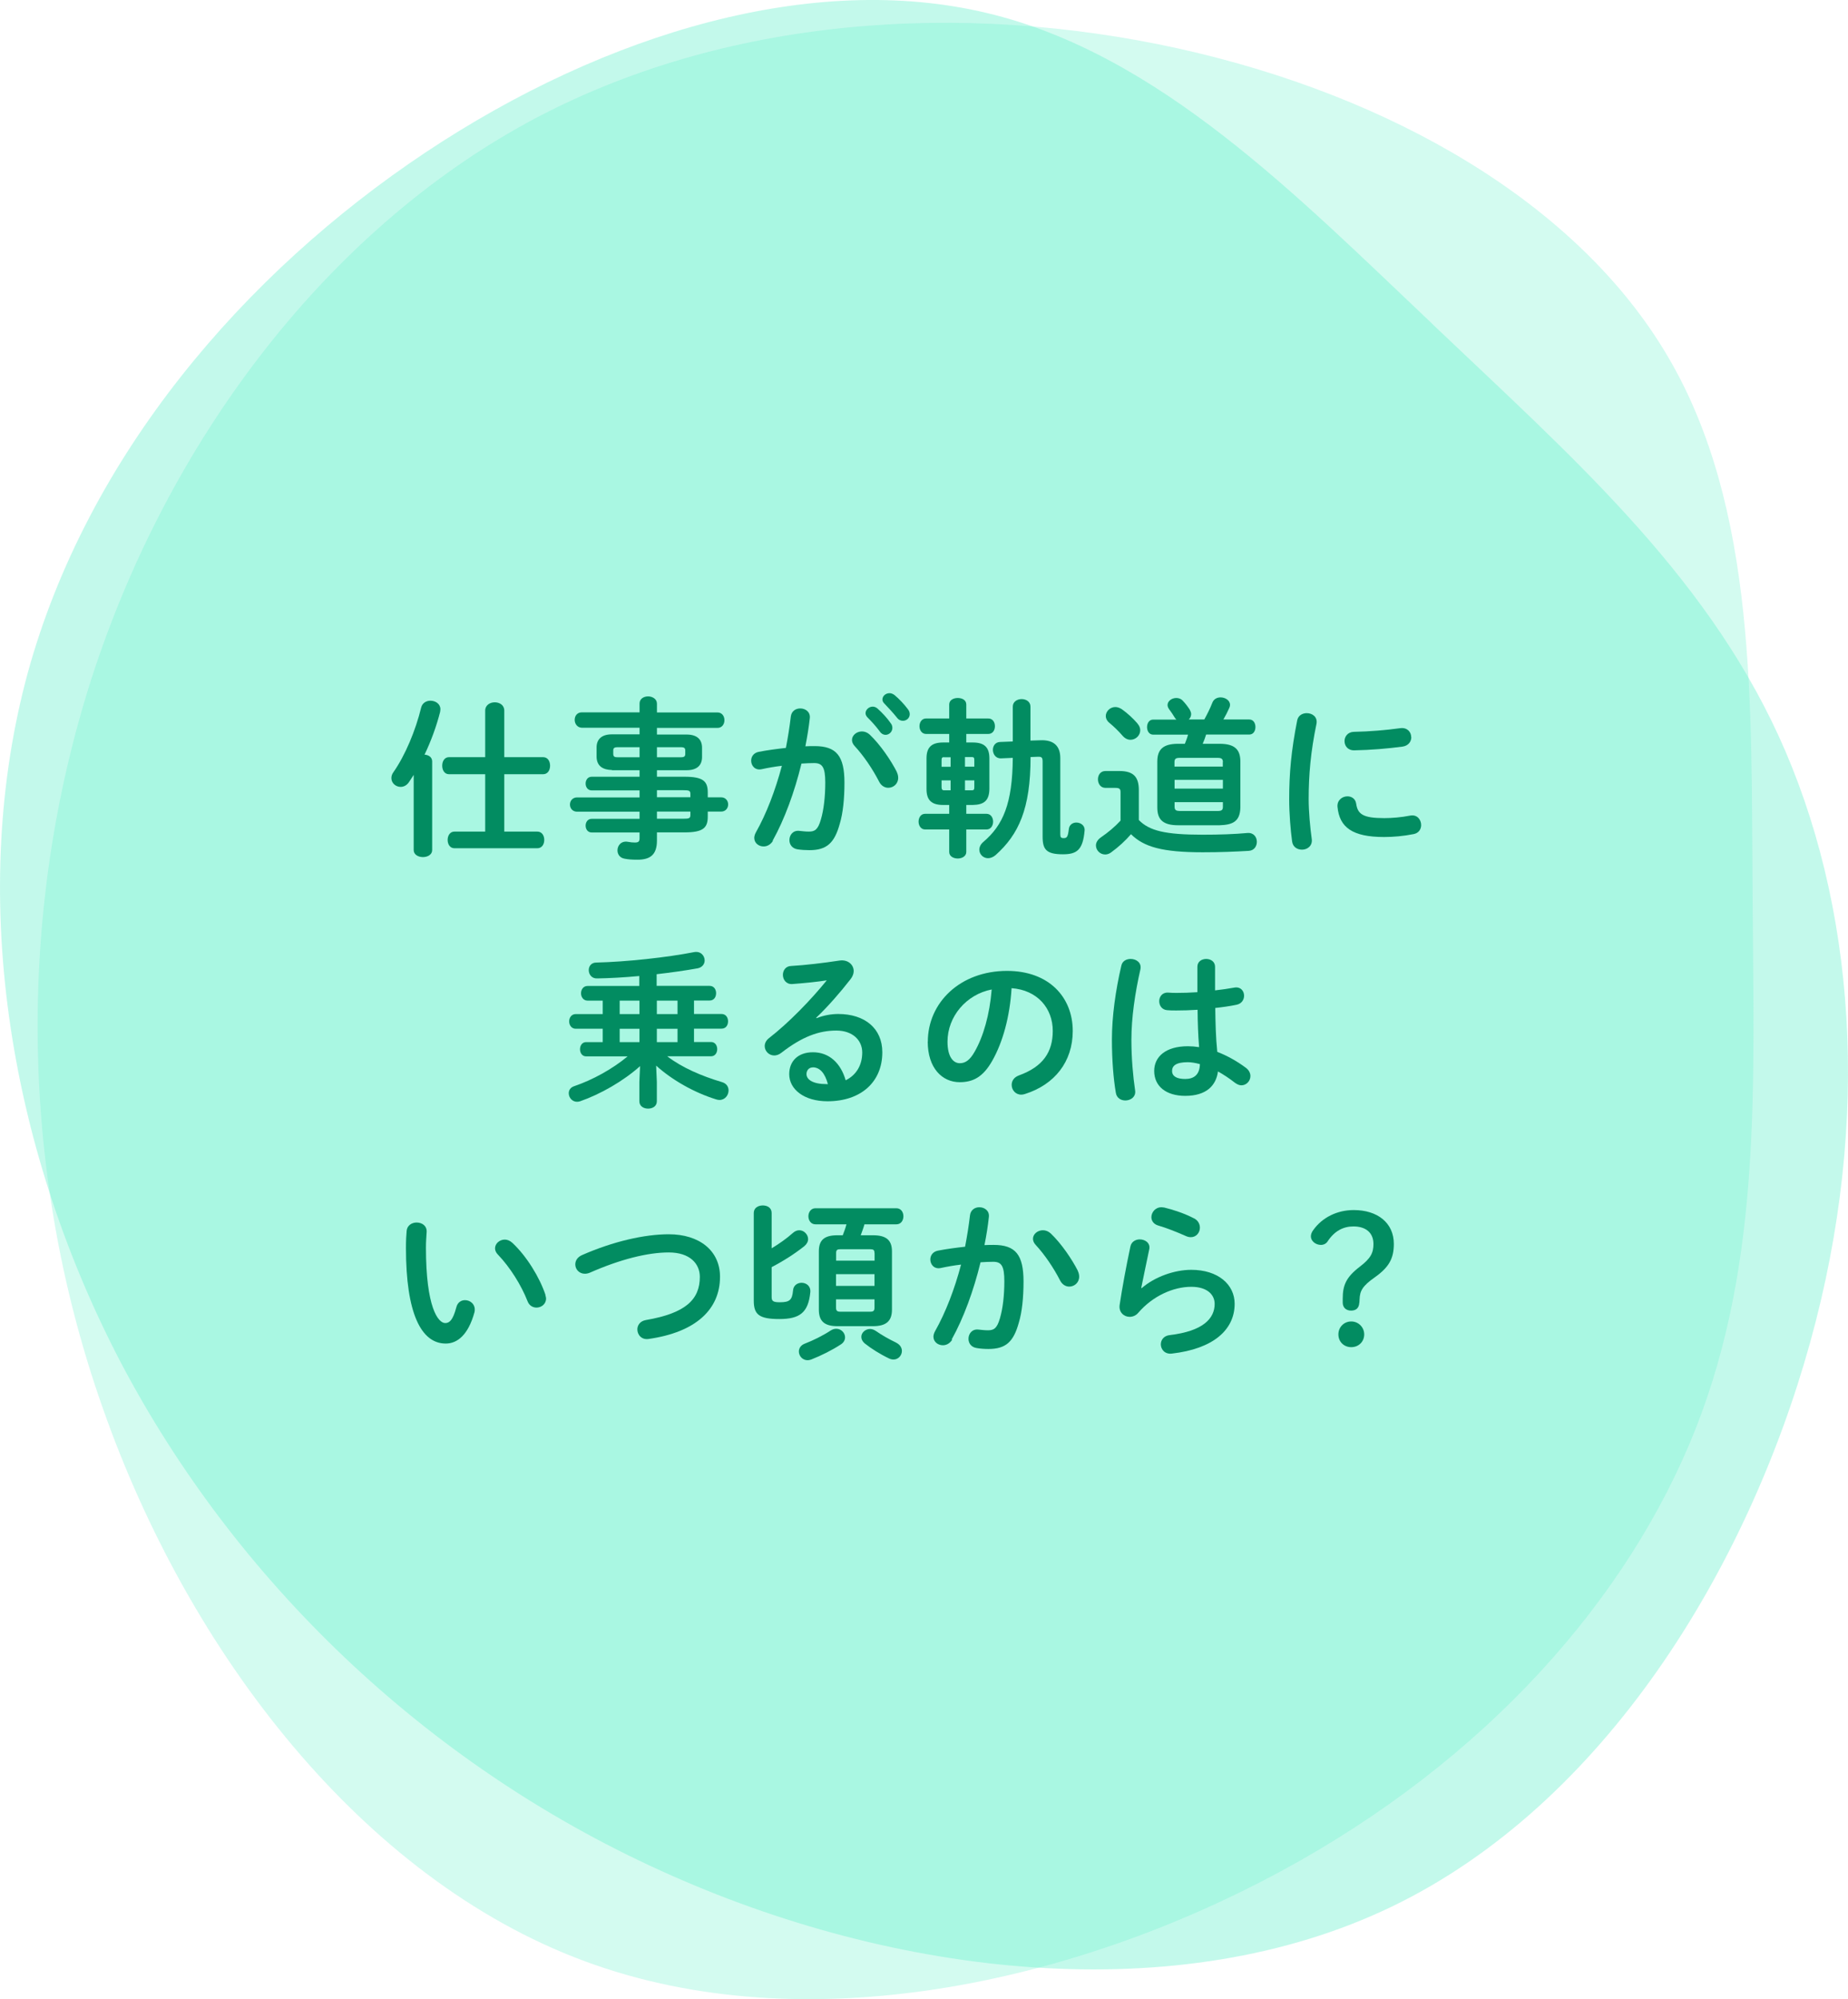
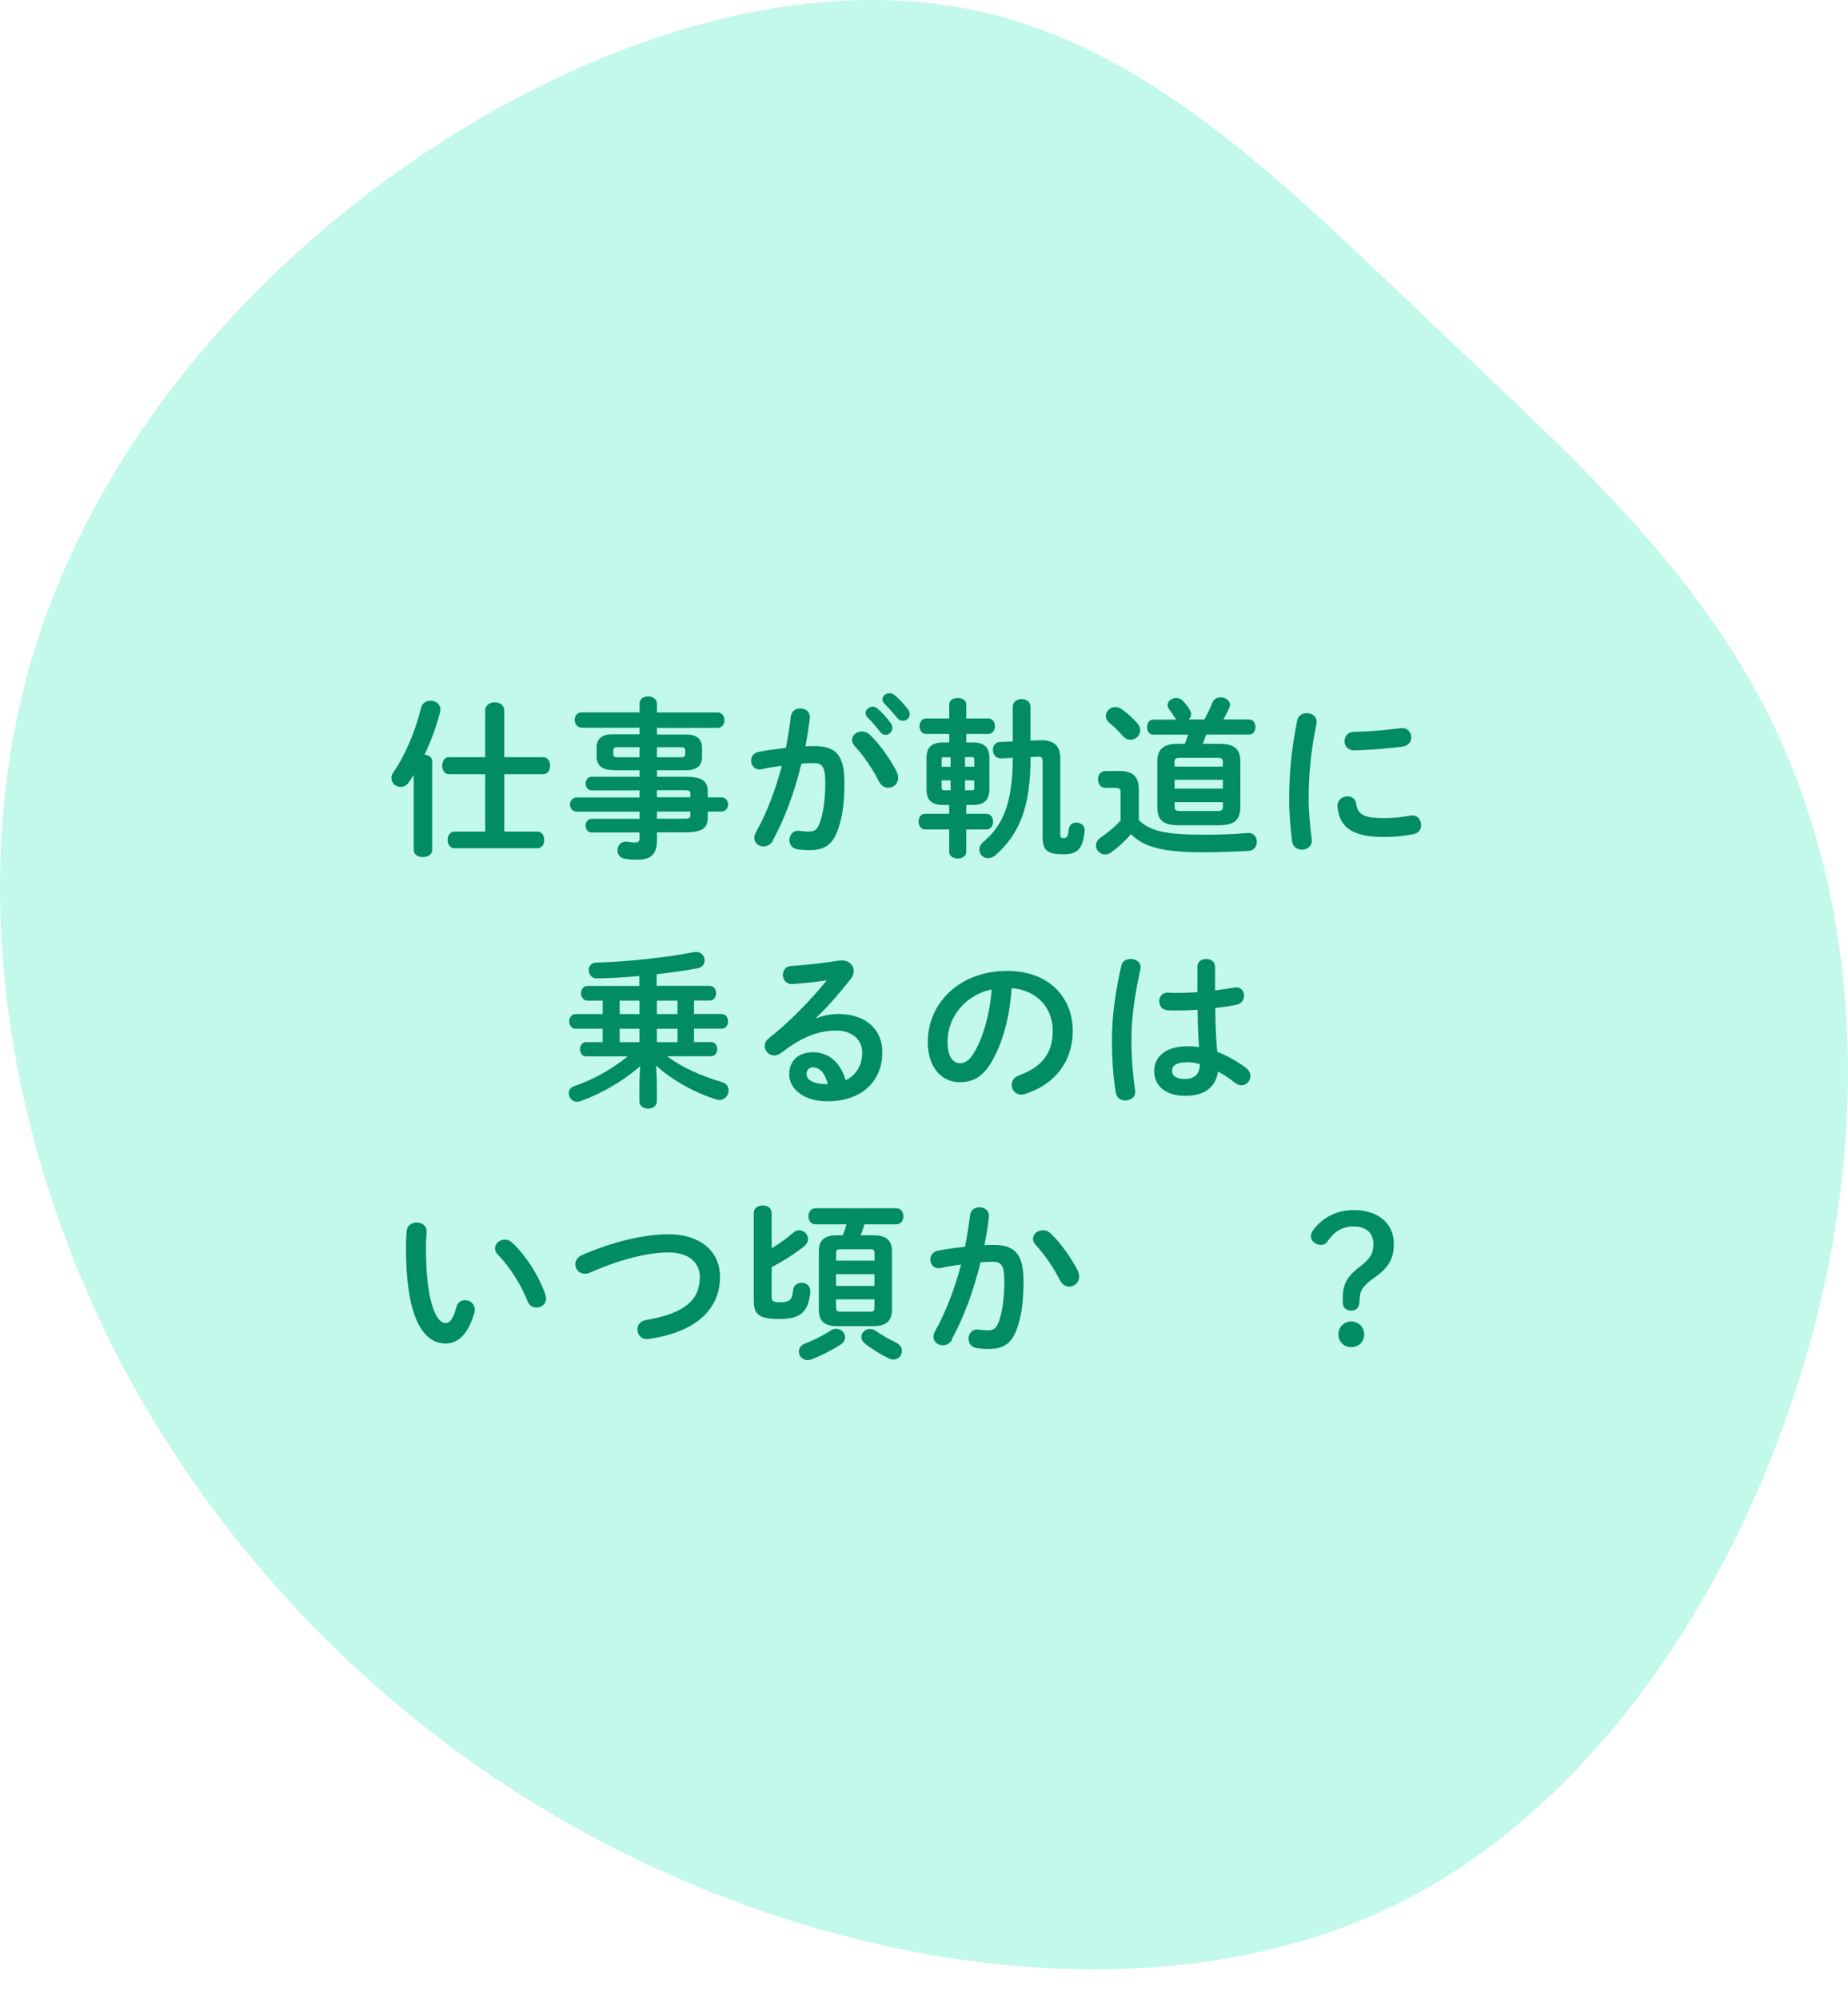
<svg xmlns="http://www.w3.org/2000/svg" id="_レイヤー_2" width="184" height="199.03" viewBox="0 0 184 199.03">
  <defs>
    <style>.cls-1{fill:#028c61;}.cls-2{opacity:.4;}.cls-3{opacity:.3;}.cls-4{fill:#6af0cd;}</style>
  </defs>
  <g id="_コンテンツ">
    <g>
      <g class="cls-2">
        <path class="cls-4" d="M142.67,32.31c13.5,12.86,26.87,24.48,34.43,40.97,7.56,16.53,9.36,37.94,3.12,60.41-6.24,22.47-20.46,45.92-41.65,56.13-21.19,10.21-49.3,7.13-72.8-3.59-23.54-10.68-42.46-29.05-53.83-50.75C.63,113.73-3.13,88.66,2.76,67,8.7,45.38,24.29,27.22,42.36,15.18,60.48,3.13,81.07-2.81,98.24,1.29c17.13,4.06,30.89,18.2,44.43,31.01" />
      </g>
      <g class="cls-3">
-         <path class="cls-4" d="M174.5,88.97c.09,18.64,.99,36.34-5.65,53.22-6.67,16.91-20.85,33.05-41.36,44.13-20.52,11.09-47.28,17.1-69.33,8.91-22.05-8.19-39.32-30.58-47.89-54.94-8.63-24.37-8.51-50.74-.75-73.98,7.82-23.23,23.28-43.33,42.98-54.1C72.18,1.5,96.08,.15,117.29,4.82c21.24,4.7,39.8,15.42,48.75,30.64,8.95,15.16,8.3,34.87,8.46,53.52" />
-       </g>
+         </g>
      <g>
        <path class="cls-1" d="M41.2,77.13c-.17,.25-.32,.51-.49,.75-.22,.32-.53,.46-.82,.46-.48,0-.92-.37-.92-.87,0-.19,.05-.39,.2-.59,1.17-1.67,2.21-4.15,2.77-6.46,.12-.44,.51-.66,.92-.66,.49,0,.99,.31,.99,.85,0,.08-.02,.17-.03,.27-.34,1.34-.88,2.86-1.55,4.25,.41,.03,.76,.25,.76,.68v8.82c0,.46-.46,.7-.92,.7s-.92-.24-.92-.7v-7.5Zm12.87-1.75c.48,0,.7,.42,.7,.85s-.22,.85-.7,.85h-3.86v5.71h3.28c.48,0,.7,.41,.7,.83s-.22,.83-.7,.83h-8.24c-.46,0-.68-.42-.68-.83s.22-.83,.68-.83h3.06v-5.71h-3.6c-.46,0-.68-.42-.68-.85s.22-.85,.68-.85h3.6v-4.64c0-.54,.48-.82,.95-.82s.95,.27,.95,.82v4.64h3.86Z" />
        <path class="cls-1" d="M60.93,76.66c-.87-.02-1.51-.36-1.53-1.31v-.93c0-.83,.51-1.31,1.53-1.31h2.75v-.66h-5.78c-.44-.03-.68-.41-.68-.78s.22-.73,.68-.75h5.78v-.88c0-.48,.43-.71,.85-.71s.88,.25,.88,.73v.87h6.02c.46,0,.7,.37,.7,.77s-.24,.77-.7,.77h-6.02v.66h2.96c1.02,0,1.53,.48,1.53,1.31v.93c0,.83-.51,1.31-1.53,1.31h-2.96v.65h2.75c1.84,0,2.31,.44,2.31,1.56v.49h1.33c.46,0,.7,.36,.7,.71s-.24,.71-.7,.71h-1.33v.51c0,1.12-.48,1.56-2.31,1.56h-2.75v.82c0,1.44-.71,1.9-1.94,1.9-.54,0-.94-.03-1.28-.1-.49-.08-.71-.46-.71-.83,0-.48,.37-.97,1.04-.85,.27,.05,.46,.07,.7,.07,.37,0,.46-.12,.46-.44v-.56h-4.76c-.41,0-.61-.34-.61-.68s.2-.68,.61-.68h4.76v-.71h-6.27c-.44-.03-.66-.37-.66-.71s.22-.68,.66-.71h6.27v-.7h-4.76c-.41,0-.61-.34-.61-.68s.2-.68,.61-.68h4.76v-.65h-2.75Zm2.75-1.27v-1h-2.18c-.36,0-.44,.1-.44,.34v.32c0,.31,.17,.34,.44,.34h2.18Zm1.73,0h2.38c.36,0,.44-.1,.44-.34v-.32c0-.24-.08-.34-.44-.34h-2.38v1Zm0,3.98h3.33v-.31c0-.34-.1-.39-.71-.39h-2.62v.7Zm0,1.43v.71h2.62c.61,0,.71-.05,.71-.39v-.32h-3.33Z" />
        <path class="cls-1" d="M76.95,83.73c-.24,.37-.58,.54-.92,.54-.49,0-.93-.34-.93-.85,0-.15,.05-.34,.15-.53,1.07-1.89,1.95-4.22,2.6-6.65-.7,.08-1.38,.2-2.02,.34-.66,.14-1.04-.36-1.04-.85,0-.39,.24-.78,.76-.88,.87-.17,1.8-.29,2.7-.39,.2-1.04,.37-2.09,.49-3.13,.07-.54,.49-.8,.94-.8,.51,0,1.02,.34,.95,.97-.1,.92-.26,1.87-.44,2.8,.34-.02,.65-.02,.92-.02,2.18,0,2.97,.99,2.97,3.65,0,1.6-.15,3.03-.46,4.06-.53,1.95-1.31,2.65-3.03,2.65-.41,0-.83-.03-1.16-.08-.58-.08-.83-.51-.83-.92,0-.51,.36-1,1-.92,.32,.03,.58,.07,.94,.07,.59,0,.9-.19,1.19-1.19,.29-.97,.44-2.29,.44-3.69,0-1.53-.29-1.94-1.11-1.94-.37,0-.8,.02-1.26,.05-.68,2.8-1.68,5.54-2.87,7.68Zm12.34-6.87c.1,.2,.14,.41,.14,.58,0,.6-.48,.99-.99,.99-.34,0-.71-.19-.93-.65-.63-1.22-1.51-2.53-2.41-3.5-.19-.2-.27-.42-.27-.61,0-.48,.48-.85,.99-.85,.27,0,.54,.1,.78,.32,1.07,1.02,2.12,2.58,2.7,3.72Zm-3.11-5.86c0-.34,.34-.65,.71-.65,.15,0,.32,.05,.48,.19,.46,.41,.97,.95,1.33,1.48,.12,.15,.15,.31,.15,.46,0,.37-.32,.68-.68,.68-.2,0-.41-.1-.56-.32-.41-.56-.87-1.05-1.26-1.44-.12-.14-.17-.27-.17-.39Zm1.68-1.36c0-.34,.32-.63,.71-.63,.17,0,.34,.07,.51,.2,.44,.37,.95,.9,1.31,1.39,.14,.17,.19,.34,.19,.51,0,.37-.32,.65-.68,.65-.2,0-.42-.08-.59-.31-.39-.49-.87-1-1.26-1.41-.14-.14-.19-.27-.19-.41Z" />
        <path class="cls-1" d="M93.9,80.14c-1.16,0-1.65-.49-1.65-1.58v-3.06c0-1.09,.49-1.58,1.65-1.58h.61v-.85h-2.31c-.42,0-.65-.39-.65-.77s.22-.77,.65-.77h2.31v-1.39c0-.44,.42-.65,.85-.65s.85,.2,.85,.65v1.39h2.19c.44,0,.66,.37,.66,.77s-.22,.77-.66,.77h-2.19v.85h.65c1.16,0,1.65,.49,1.65,1.58v3.06c-.02,1.14-.53,1.56-1.65,1.58h-.65v.88h2.01c.44,0,.66,.39,.66,.78s-.22,.78-.66,.78h-2.01v2.24c0,.42-.42,.65-.85,.65s-.85-.22-.85-.65v-2.24h-2.4c-.42,0-.65-.39-.65-.78s.22-.78,.65-.78h2.4v-.88h-.61Zm.1-4.76c-.2,0-.25,.07-.25,.31v.65h.9v-.95h-.65Zm-.25,2.31v.68c0,.19,.05,.31,.25,.31h.65v-.99h-.9Zm2.33-1.36h.93v-.65c0-.24-.05-.31-.25-.31h-.68v.95Zm0,2.35h.68c.2,0,.25-.07,.25-.31v-.68h-.93v.99Zm6.53-3.3c0,5.15-1.19,7.7-3.47,9.74-.25,.22-.53,.32-.76,.32-.49,0-.87-.39-.87-.85,0-.25,.12-.54,.41-.78,1.94-1.65,2.89-3.79,2.92-8.36l-1.16,.05c-.53,.03-.82-.42-.82-.85,0-.39,.24-.76,.7-.78l1.28-.05v-3.47c0-.49,.44-.75,.88-.75s.88,.25,.88,.75v3.38l.95-.03c1.41-.07,2.02,.61,2.02,1.77v7.58c0,.31,.07,.39,.34,.39,.32,0,.42-.12,.51-.9,.05-.44,.39-.65,.75-.65,.42,0,.87,.29,.82,.8-.17,1.94-.78,2.36-2.16,2.36-1.65,0-2.02-.48-2.02-1.75v-7.48c0-.41-.1-.49-.46-.48l-.75,.03Z" />
        <path class="cls-1" d="M113.39,81.64c1.04,1.07,2.63,1.46,6.34,1.46,1.75,0,3.16-.05,4.47-.17,.63-.05,.94,.41,.94,.88,0,.42-.25,.87-.82,.9-1.39,.08-2.77,.14-4.57,.14-4.03,0-5.86-.53-7.14-1.8-.56,.65-1.22,1.26-1.99,1.82-.19,.14-.39,.2-.58,.2-.51,0-.92-.42-.92-.9,0-.27,.15-.56,.49-.8,.7-.48,1.38-1.04,1.96-1.67v-2.82c0-.32-.08-.44-.53-.44h-.97c-.49,0-.75-.42-.75-.85s.25-.83,.75-.83h1.38c1.41,0,1.94,.59,1.94,1.9v2.97Zm-.15-9.62c.2,.22,.29,.46,.29,.68,0,.53-.46,.95-.97,.95-.27,0-.54-.12-.78-.39-.44-.51-.85-.9-1.34-1.31-.24-.2-.34-.44-.34-.66,0-.46,.42-.9,.95-.9,.2,0,.42,.07,.65,.22,.58,.41,1.12,.92,1.55,1.41Zm4.73,2.04c.12-.31,.24-.61,.32-.92h-3.47c-.41,0-.61-.37-.61-.75s.2-.75,.61-.75h2.31c-.07-.07-.14-.14-.19-.24-.12-.2-.32-.51-.54-.8-.1-.14-.15-.29-.15-.41,0-.39,.42-.7,.87-.7,.24,0,.48,.08,.66,.29,.24,.24,.49,.58,.68,.87,.08,.15,.14,.31,.14,.44,0,.22-.1,.41-.24,.54h1.55c.29-.53,.58-1.1,.8-1.67,.14-.37,.48-.53,.82-.53,.46,0,.94,.29,.94,.75,0,.08-.02,.19-.07,.29-.17,.39-.37,.78-.59,1.16h2.58c.41,0,.61,.37,.61,.75s-.2,.75-.61,.75h-4.3c-.1,.31-.2,.61-.34,.92h1.68c1.5,0,2.07,.56,2.07,1.77v4.57c-.03,1.41-.78,1.73-2.07,1.77h-4.13c-1.5,0-2.07-.56-2.07-1.77v-4.57c0-1.21,.58-1.77,2.07-1.77h.68Zm3.79,1.82c0-.32-.12-.43-.53-.43h-3.76c-.41,0-.53,.1-.53,.43v.44h4.81v-.44Zm-4.81,2.63h4.81v-.87h-4.81v.87Zm4.28,2.23c.41,0,.53-.1,.53-.42v-.46h-4.81v.46c0,.37,.2,.41,.53,.42h3.76Z" />
        <path class="cls-1" d="M130.11,71c.54,0,1.09,.36,.97,1.05-.58,2.79-.78,5.1-.78,7.51,0,1.24,.15,2.86,.31,3.99,.08,.66-.44,1.04-.97,1.04-.46,0-.92-.25-.99-.83-.15-1.09-.29-2.77-.29-4.2,0-2.53,.2-4.83,.8-7.85,.1-.49,.53-.71,.95-.71Zm7.72,10.45c.77,0,1.7-.08,2.57-.25,.7-.14,1.1,.41,1.1,.94,0,.39-.22,.8-.75,.9-1,.2-2.01,.29-2.94,.29-3.14,0-4.45-.95-4.64-3.01-.05-.66,.48-1.04,.99-1.04,.41,0,.8,.24,.87,.73,.15,1.05,.68,1.44,2.8,1.44Zm2.69-8.06c0,.42-.27,.85-.87,.94-1.5,.2-3.18,.34-4.79,.37-.66,.02-.99-.44-.99-.92,0-.44,.31-.9,.92-.92,1.58-.03,3.2-.17,4.67-.37,.68-.07,1.05,.41,1.05,.9Z" />
        <path class="cls-1" d="M66.46,105.18c1.44,1.1,3.37,1.94,5.42,2.55,.48,.14,.66,.49,.66,.83,0,.48-.36,.95-.9,.95-.1,0-.2-.02-.31-.05-2.21-.68-4.42-1.94-6-3.37l.07,1.61v1.94c0,.49-.42,.73-.87,.73s-.87-.24-.87-.73v-1.94l.07-1.56c-1.67,1.5-3.96,2.8-5.97,3.5-.1,.03-.2,.05-.31,.05-.48,0-.82-.42-.82-.85,0-.29,.15-.58,.56-.71,1.8-.61,3.79-1.7,5.3-2.96h-4.13c-.41,0-.61-.36-.61-.71s.2-.71,.61-.71h1.65v-1.33h-2.69c-.42,0-.65-.37-.65-.73s.22-.73,.65-.73h2.69v-1.34h-1.51c-.42,0-.65-.37-.65-.73s.22-.73,.65-.73h5.15v-.99c-1.48,.14-2.94,.22-4.2,.24-.54,.02-.83-.41-.83-.83,0-.37,.24-.75,.75-.75,2.99-.07,7.05-.51,9.74-1.04,.66-.12,1.05,.36,1.05,.83,0,.34-.22,.68-.68,.78-1.21,.22-2.62,.42-4.1,.59v1.16h5.27c.44,0,.65,.36,.65,.73s-.2,.73-.65,.73h-1.55v1.34h2.74c.44,0,.65,.36,.65,.73s-.2,.73-.65,.73h-2.74v1.33h1.7c.41,0,.61,.36,.61,.71s-.2,.71-.61,.71h-4.37Zm-4.76-5.56v1.34h1.97v-1.34h-1.97Zm1.97,4.13v-1.33h-1.97v1.33h1.97Zm1.73-4.13v1.34h2.06v-1.34h-2.06Zm2.06,4.13v-1.33h-2.06v1.33h2.06Z" />
        <path class="cls-1" d="M81.3,101.37c.71-.29,1.48-.42,2.16-.42,2.65,0,4.39,1.44,4.39,3.81,0,2.97-2.14,4.88-5.46,4.88-2.33,0-3.81-1.19-3.81-2.7,0-1.27,.85-2.18,2.36-2.18,1.63,0,2.77,1.09,3.26,2.79,1.05-.51,1.65-1.5,1.65-2.77,0-1.21-.95-2.18-2.58-2.18-1.72,0-3.38,.59-5.47,2.21-.24,.19-.49,.27-.71,.27-.53,0-.95-.44-.95-.93,0-.27,.12-.56,.43-.8,1.97-1.53,4.16-3.79,5.75-5.75-.95,.15-2.11,.27-3.45,.37-.59,.03-.92-.44-.92-.92,0-.42,.27-.87,.83-.88,1.38-.08,3.18-.29,4.81-.54,.83-.12,1.41,.41,1.41,1.05,0,.25-.1,.53-.31,.8-1,1.29-2.29,2.77-3.42,3.84l.03,.05Zm-.39,4.9c-.36,0-.61,.29-.61,.66,0,.56,.65,1,1.99,1h.14c-.29-1.09-.8-1.67-1.51-1.67Z" />
        <path class="cls-1" d="M92.38,103.71c0-3.88,3.21-7.05,7.89-7.05,4.15,0,6.54,2.6,6.54,5.98,0,3.08-1.82,5.34-4.74,6.27-.14,.05-.27,.07-.39,.07-.58,0-.95-.48-.95-.97,0-.37,.2-.75,.71-.94,2.41-.87,3.38-2.33,3.38-4.44,0-2.23-1.51-4.06-4.1-4.25-.17,2.82-.87,5.37-1.92,7.22-.93,1.65-1.94,2.14-3.25,2.14-1.73,0-3.18-1.39-3.18-4.05Zm1.96,0c0,1.56,.61,2.14,1.22,2.14,.53,0,.99-.27,1.48-1.14,.87-1.51,1.5-3.71,1.7-6.2-2.53,.49-4.4,2.69-4.4,5.2Z" />
        <path class="cls-1" d="M112.58,95.47c.54,0,1.1,.36,.97,1.02-.54,2.36-.9,4.84-.9,7.02,0,1.89,.17,3.69,.37,5.05,.1,.63-.44,1-.97,1-.44,0-.87-.24-.95-.77-.24-1.41-.39-3.26-.39-5.3,0-2.28,.36-4.88,.94-7.36,.1-.46,.51-.66,.93-.66Zm8.4,2.48v.65c.66-.07,1.29-.17,1.87-.27,.66-.14,1.02,.32,1.02,.8,0,.39-.24,.8-.75,.9-.66,.14-1.39,.24-2.12,.32,.02,1.46,.05,2.92,.2,4.37,.93,.36,1.9,.88,2.84,1.58,.32,.24,.46,.54,.46,.83,0,.48-.39,.92-.9,.92-.2,0-.42-.09-.65-.26-.56-.44-1.14-.82-1.68-1.12-.19,1.41-1.16,2.43-3.26,2.43-1.9,0-3.09-.95-3.09-2.48,0-1.41,1.14-2.46,3.35-2.46,.36,0,.73,.03,1.12,.09-.1-1.24-.14-2.48-.15-3.72-.73,.05-1.45,.07-2.11,.07-.34,0-.65,0-.93-.03-.53-.05-.78-.48-.78-.9s.29-.88,.88-.85c.25,.02,.53,.03,.83,.03,.66,0,1.36-.02,2.09-.07v-2.53c0-.53,.44-.78,.88-.78s.88,.26,.88,.78v1.72Zm-1.51,7.99c-.44-.12-.85-.19-1.21-.19-1.19,0-1.56,.37-1.56,.87,0,.53,.46,.8,1.31,.8s1.44-.41,1.46-1.48Z" />
        <path class="cls-1" d="M41.48,121.71c.53,0,1.04,.32,1,.95-.03,.53-.07,.94-.07,1.55,0,5.95,1.21,7.51,1.92,7.51,.41,0,.76-.27,1.1-1.55,.12-.51,.49-.73,.87-.73,.49,0,.97,.36,.97,.92,0,.1,0,.19-.03,.29-.63,2.28-1.72,3.11-2.86,3.11-2.46,0-3.96-3.04-3.96-9.5,0-.78,.03-1.29,.07-1.73,.05-.54,.53-.82,.99-.82Zm12.82,7.21c.03,.14,.07,.25,.07,.36,0,.56-.48,.9-.95,.9-.36,0-.73-.19-.9-.65-.61-1.56-1.72-3.35-2.94-4.62-.2-.2-.29-.42-.29-.63,0-.48,.46-.87,.97-.87,.24,0,.51,.1,.75,.32,1.43,1.33,2.72,3.45,3.3,5.18Z" />
        <path class="cls-1" d="M66.59,122.88c3.04,0,5.1,1.63,5.1,4.23,0,3.25-2.41,5.52-7.09,6.19-.71,.12-1.14-.41-1.14-.95,0-.41,.27-.83,.85-.93,3.98-.68,5.37-2.06,5.37-4.3,0-1.31-.99-2.43-3.09-2.43s-4.83,.68-7.87,2.02c-.17,.07-.34,.1-.49,.1-.56,0-.95-.44-.95-.93,0-.36,.2-.73,.7-.94,3.06-1.34,6.17-2.06,8.62-2.06Z" />
        <path class="cls-1" d="M76.83,124.28c.76-.46,1.51-.99,2.09-1.51,.22-.2,.44-.29,.66-.29,.48,0,.88,.43,.88,.88,0,.24-.12,.49-.37,.7-.92,.73-2.04,1.46-3.26,2.09v2.97c0,.39,.12,.53,.8,.53,1,0,1.24-.22,1.33-1.17,.03-.51,.44-.77,.85-.77,.46,0,.93,.32,.87,.94-.2,2.02-1.04,2.67-3.08,2.67s-2.55-.46-2.55-1.84v-8.72c0-.51,.44-.75,.9-.75s.88,.24,.88,.75v3.52Zm6.44,8.01c.49,0,.87,.41,.87,.85,0,.25-.12,.51-.41,.7-.88,.58-1.97,1.12-2.96,1.51-.14,.05-.25,.07-.36,.07-.51,0-.87-.43-.87-.87,0-.31,.19-.63,.59-.78,.83-.32,1.77-.78,2.58-1.31,.19-.12,.37-.17,.54-.17Zm3.65-9.31c1.29,0,1.89,.46,1.89,1.6v5.8c0,1.16-.59,1.65-1.89,1.65h-3.54c-1.29,0-1.85-.49-1.85-1.65v-5.8c0-1.14,.56-1.6,1.85-1.6h.53c.14-.36,.27-.71,.37-1.09h-3.09c-.46,0-.7-.41-.7-.8s.24-.8,.7-.8h8.06c.46,0,.7,.39,.7,.8s-.24,.8-.7,.8h-3.18c-.1,.37-.24,.73-.37,1.09h1.22Zm.15,1.78c0-.32-.1-.39-.43-.39h-2.97c-.31,0-.42,.07-.42,.39v.75h3.83v-.75Zm-3.83,3.26h3.83v-1.17h-3.83v1.17Zm3.4,2.57c.32,0,.43-.08,.43-.41v-.82h-3.83v.82c0,.32,.12,.41,.42,.41h2.97Zm2.6,3.09c.39,.2,.56,.51,.56,.82,0,.44-.36,.85-.83,.85-.14,0-.29-.03-.44-.1-.92-.44-1.8-1-2.4-1.48-.27-.22-.37-.46-.37-.68,0-.42,.41-.78,.87-.78,.19,0,.39,.07,.58,.2,.59,.41,1.27,.8,2.04,1.17Z" />
        <path class="cls-1" d="M94.8,133.39c-.24,.37-.58,.54-.92,.54-.49,0-.94-.34-.94-.85,0-.15,.05-.34,.15-.53,1.07-1.89,1.96-4.22,2.6-6.65-.7,.08-1.38,.2-2.02,.34-.66,.14-1.04-.36-1.04-.85,0-.39,.24-.78,.76-.88,.87-.17,1.8-.29,2.7-.39,.2-1.04,.37-2.09,.49-3.13,.07-.54,.49-.8,.93-.8,.51,0,1.02,.34,.95,.97-.1,.92-.25,1.87-.44,2.8,.34-.02,.65-.02,.92-.02,2.18,0,2.97,.99,2.97,3.65,0,1.6-.15,3.03-.46,4.06-.53,1.95-1.31,2.65-3.03,2.65-.41,0-.83-.03-1.16-.09-.58-.08-.83-.51-.83-.92,0-.51,.36-1,1-.92,.32,.03,.58,.07,.94,.07,.59,0,.9-.19,1.19-1.19,.29-.97,.44-2.29,.44-3.69,0-1.53-.29-1.94-1.11-1.94-.37,0-.8,.02-1.26,.05-.68,2.8-1.68,5.54-2.87,7.68Zm12.51-6.87c.1,.2,.14,.41,.14,.58,0,.6-.48,.99-.99,.99-.34,0-.71-.19-.93-.65-.63-1.22-1.51-2.53-2.41-3.5-.19-.2-.27-.42-.27-.61,0-.48,.48-.85,.99-.85,.27,0,.54,.1,.78,.32,1.07,1.02,2.12,2.58,2.7,3.72Z" />
-         <path class="cls-1" d="M113.68,128.24c1.29-1.12,3.25-1.82,4.93-1.82,2.67,0,4.32,1.46,4.32,3.38,0,2.62-2.16,4.49-6.26,4.96-.7,.08-1.09-.43-1.09-.92,0-.43,.29-.85,.87-.92,3.33-.39,4.49-1.65,4.49-3.11,0-.88-.7-1.7-2.33-1.7-1.8,0-3.84,.92-5.27,2.58-.24,.29-.56,.41-.87,.41-.56,0-1.1-.46-.99-1.19,.25-1.67,.65-3.84,1.07-5.81,.1-.49,.53-.71,.93-.71,.54,0,1.07,.36,.95,.97-.32,1.58-.61,2.87-.8,3.86l.03,.02Zm5.2-6.95c.42,.22,.59,.58,.59,.94,0,.48-.36,.94-.9,.94-.15,0-.32-.03-.51-.12-.88-.39-1.96-.82-2.77-1.05-.44-.14-.65-.48-.65-.82,0-.48,.39-.99,1-.99,.08,0,.19,.02,.29,.03,.92,.22,2.06,.61,2.94,1.07Z" />
        <path class="cls-1" d="M135.34,129.7c-.03,.53-.32,.78-.82,.78s-.83-.31-.83-.8v-.37c0-1.34,.32-2.14,1.7-3.2,1.09-.83,1.36-1.38,1.36-2.26,0-1.14-.78-1.75-1.99-1.75-1,0-1.89,.44-2.58,1.5-.15,.22-.39,.34-.66,.34-.53,0-1-.39-1-.85,0-.2,.08-.42,.24-.63,.88-1.24,2.36-1.99,4.03-1.99,2.36,0,3.99,1.27,3.99,3.37,0,1.46-.49,2.33-1.9,3.33-1.24,.87-1.48,1.36-1.51,2.19l-.02,.34Zm.49,3.15c0,.73-.56,1.27-1.29,1.27s-1.28-.54-1.28-1.27,.56-1.29,1.28-1.29,1.29,.58,1.29,1.29Z" />
      </g>
    </g>
  </g>
</svg>